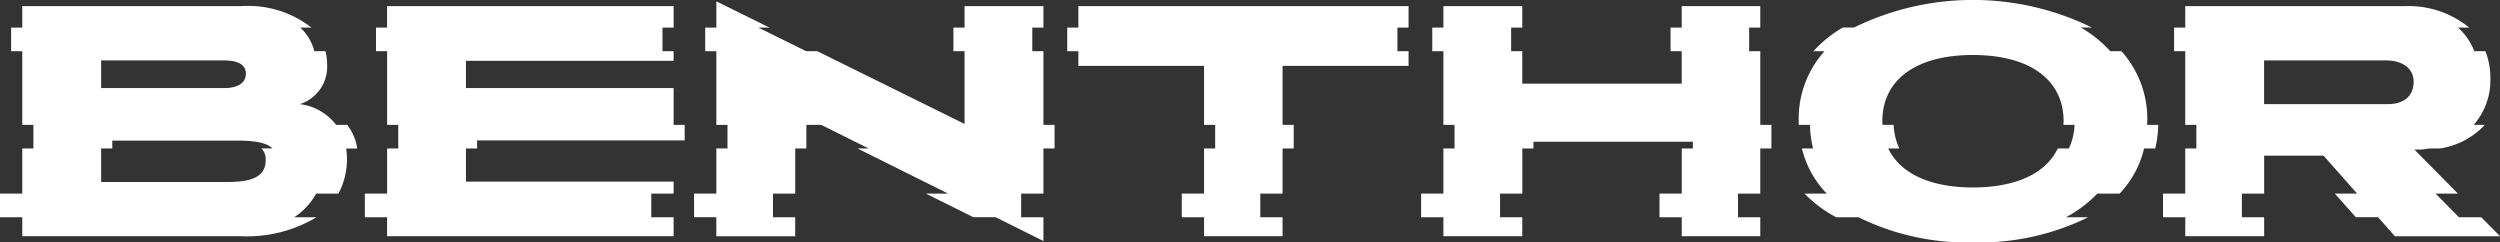
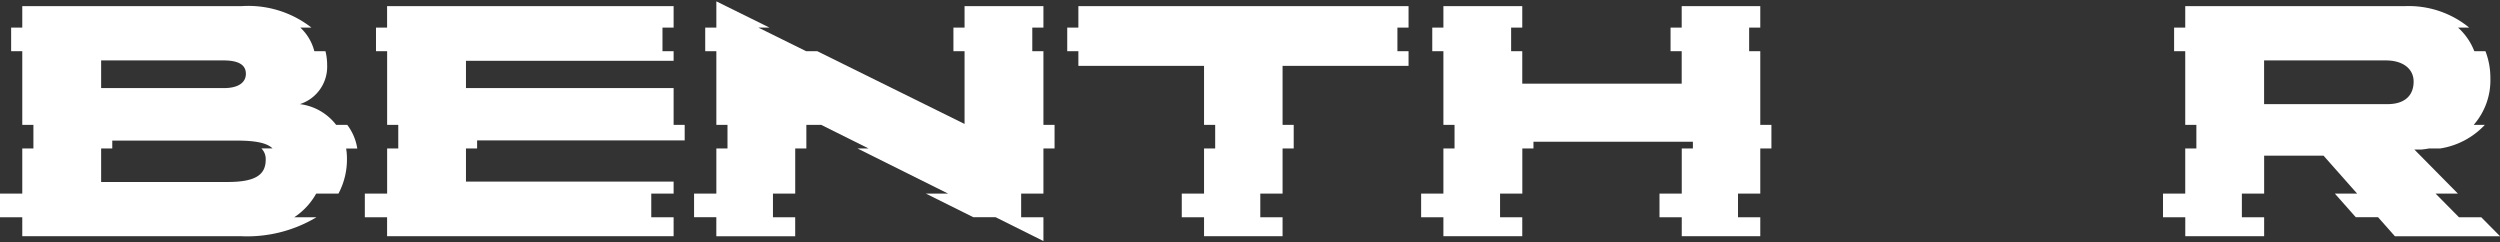
<svg xmlns="http://www.w3.org/2000/svg" id="logo_bile" data-name="logo bile" width="185.641" height="18" viewBox="0 0 185.641 18">
  <rect x="0" y="0" width="185.641" height="18" fill="#333333" stroke="none" />
  <defs>
    <clipPath id="clip-path">
      <rect id="Rectangle_164" data-name="Rectangle 164" width="185.641" height="18" fill="none" />
    </clipPath>
  </defs>
  <path id="Path_307" data-name="Path 307" d="M44.124.715V2.309H43.3V4.063h.827V9.529h.827v1.754h-.827v3.353H42.471v1.754h1.653V17.8H65.4V16.391H63.741V14.636H65.4v-.89H49.981V11.283h.827v-.6H66.222V9.529H65.4V6.8H49.981V4.772H65.4V4.063h-.827V2.309H65.4V.715Z" transform="translate(-15.38 -0.259)" fill="#fff" />
  <path id="Path_308" data-name="Path 308" d="M82.455,2.107h-.827V3.861h.827V9.328h.827v1.754h-.827v3.353H80.8v1.753h1.653V17.6h5.856V16.189H86.658V14.435h1.653V11.082h.827V9.328h1.1l3.522,1.754h-.827l6.736,3.353H98.017l3.523,1.753h1.654l3.548,1.767V16.189h-1.654V14.435h1.654V11.082h.827V9.328h-.827V3.861h-.827V2.107h.827V.514h-5.856V2.107h-.827V3.861h.827v5.4l-10.933-5.4h-.827L85.575,2.107H86.4L82.455.158Z" transform="translate(-29.261 -0.057)" fill="#fff" />
  <path id="Path_309" data-name="Path 309" d="M125.068.715V2.309h-.827V4.063h.827V5.152H134.4V9.53h.827v1.753H134.4v3.353h-1.654v1.754H134.4V17.8h5.831V16.391h-1.654V14.636h1.654V11.283h.827V9.53h-.827V5.152h9.355V4.063h-.827V2.309h.827V.715Z" transform="translate(-44.992 -0.259)" fill="#fff" />
  <path id="Path_310" data-name="Path 310" d="M184.788.715V2.308h-.827V4.063h.827V6.47H172.949V4.063h-.827V2.308h.827V.715h-5.856V2.308h-.827V4.063h.827V9.53h.827v1.753h-.827v3.354h-1.654V16.39h1.654V17.8h5.856V16.39H171.3V14.637h1.653V11.283h.827v-.5h11.839v.5h-.827v3.354h-1.653V16.39h1.653V17.8h5.831V16.39h-1.654V14.637h1.654V11.283h.827V9.53h-.827V4.063h-.827V2.308h.827V.715Z" transform="translate(-59.911 -0.259)" fill="#fff" />
  <g id="Group_108" data-name="Group 108" transform="translate(0 0)">
    <g id="Group_107" data-name="Group 107" clip-path="url(#clip-path)">
      <path id="Path_311" data-name="Path 311" d="M25.787,9.53H24.96a4.02,4.02,0,0,0-2.695-1.539A2.913,2.913,0,0,0,24.293,5.1a4.229,4.229,0,0,0-.125-1.038h-.827A3.583,3.583,0,0,0,22.3,2.309h.827A7.607,7.607,0,0,0,17.93.715H1.654V2.309H.827V4.063h.827V9.53h.827v1.753H1.654v3.353H0v1.754H1.654V17.8H17.93A10.016,10.016,0,0,0,23.5,16.391H21.85a5.046,5.046,0,0,0,1.628-1.754h1.654A5.4,5.4,0,0,0,25.763,12a4.507,4.507,0,0,0-.06-.714h.827a3.884,3.884,0,0,0-.743-1.753M7.51,4.746h9.1c1.015,0,1.648.279,1.648.989,0,.684-.609,1.065-1.623,1.065H7.51Zm12.22,7.378c0,1.141-.811,1.648-2.814,1.648H7.51V11.283h.827V10.7h9.278c1.4,0,2.216.182,2.621.579H19.41a1.116,1.116,0,0,1,.32.841" transform="translate(0 -0.259)" fill="#fff" />
-       <path id="Path_312" data-name="Path 312" d="M235.276,9a7.507,7.507,0,0,0-1.921-5.2h-.827a9.089,9.089,0,0,0-2.184-1.754h.827a20.077,20.077,0,0,0-17.677,0h-.827A9.1,9.1,0,0,0,210.484,3.8h.827a7.512,7.512,0,0,0-1.92,5.2c0,.092.006.18.009.27h.827a8.371,8.371,0,0,0,.231,1.754h-.827a7.289,7.289,0,0,0,1.845,3.353h-1.653a9.477,9.477,0,0,0,2.349,1.754h1.654A18.264,18.264,0,0,0,222.32,18a18.332,18.332,0,0,0,8.568-1.868h-1.654a9.324,9.324,0,0,0,2.331-1.754h1.654a7.285,7.285,0,0,0,1.82-3.353h.827a8.5,8.5,0,0,0,.227-1.754h-.827c0-.091.009-.179.009-.27m-5.82,2.025h-.827c-.881,1.838-3.073,2.894-6.309,2.894-3.21,0-5.4-1.067-6.279-2.894h.827a4.513,4.513,0,0,1-.425-1.754h-.827c0-.09-.013-.178-.013-.27,0-3.042,2.459-4.918,6.717-4.918,4.285,0,6.744,1.876,6.744,4.918,0,.092-.01.181-.013.27h.827a4.545,4.545,0,0,1-.422,1.754" transform="translate(-75.827 0)" fill="#fff" />
      <path id="Path_313" data-name="Path 313" d="M275.43,16.39h-1.654l-1.733-1.753H273.7l-3.235-3.274h.532c.191-.019.379-.047.565-.08h.826A5.748,5.748,0,0,0,275.7,9.529h-.827a5.026,5.026,0,0,0,1.237-3.439,5.516,5.516,0,0,0-.366-2.027h-.827a4.591,4.591,0,0,0-1.206-1.753h.827A7.091,7.091,0,0,0,269.751.715h-16.3V2.309h-.827V4.063h.827V9.529h.827v1.754h-.827v3.353H251.8V16.39h1.654V17.8h5.856V16.39h-1.654V14.636h1.654V11.819h4.411l2.495,2.817h-1.654l1.553,1.753h1.654l1.25,1.412h7.809Zm-6.946-8.4h-9.178V4.746h9.051c1.243,0,2.053.609,2.053,1.571,0,1.116-.76,1.674-1.926,1.674" transform="translate(-91.183 -0.259)" fill="#fff" />
    </g>
  </g>
</svg>